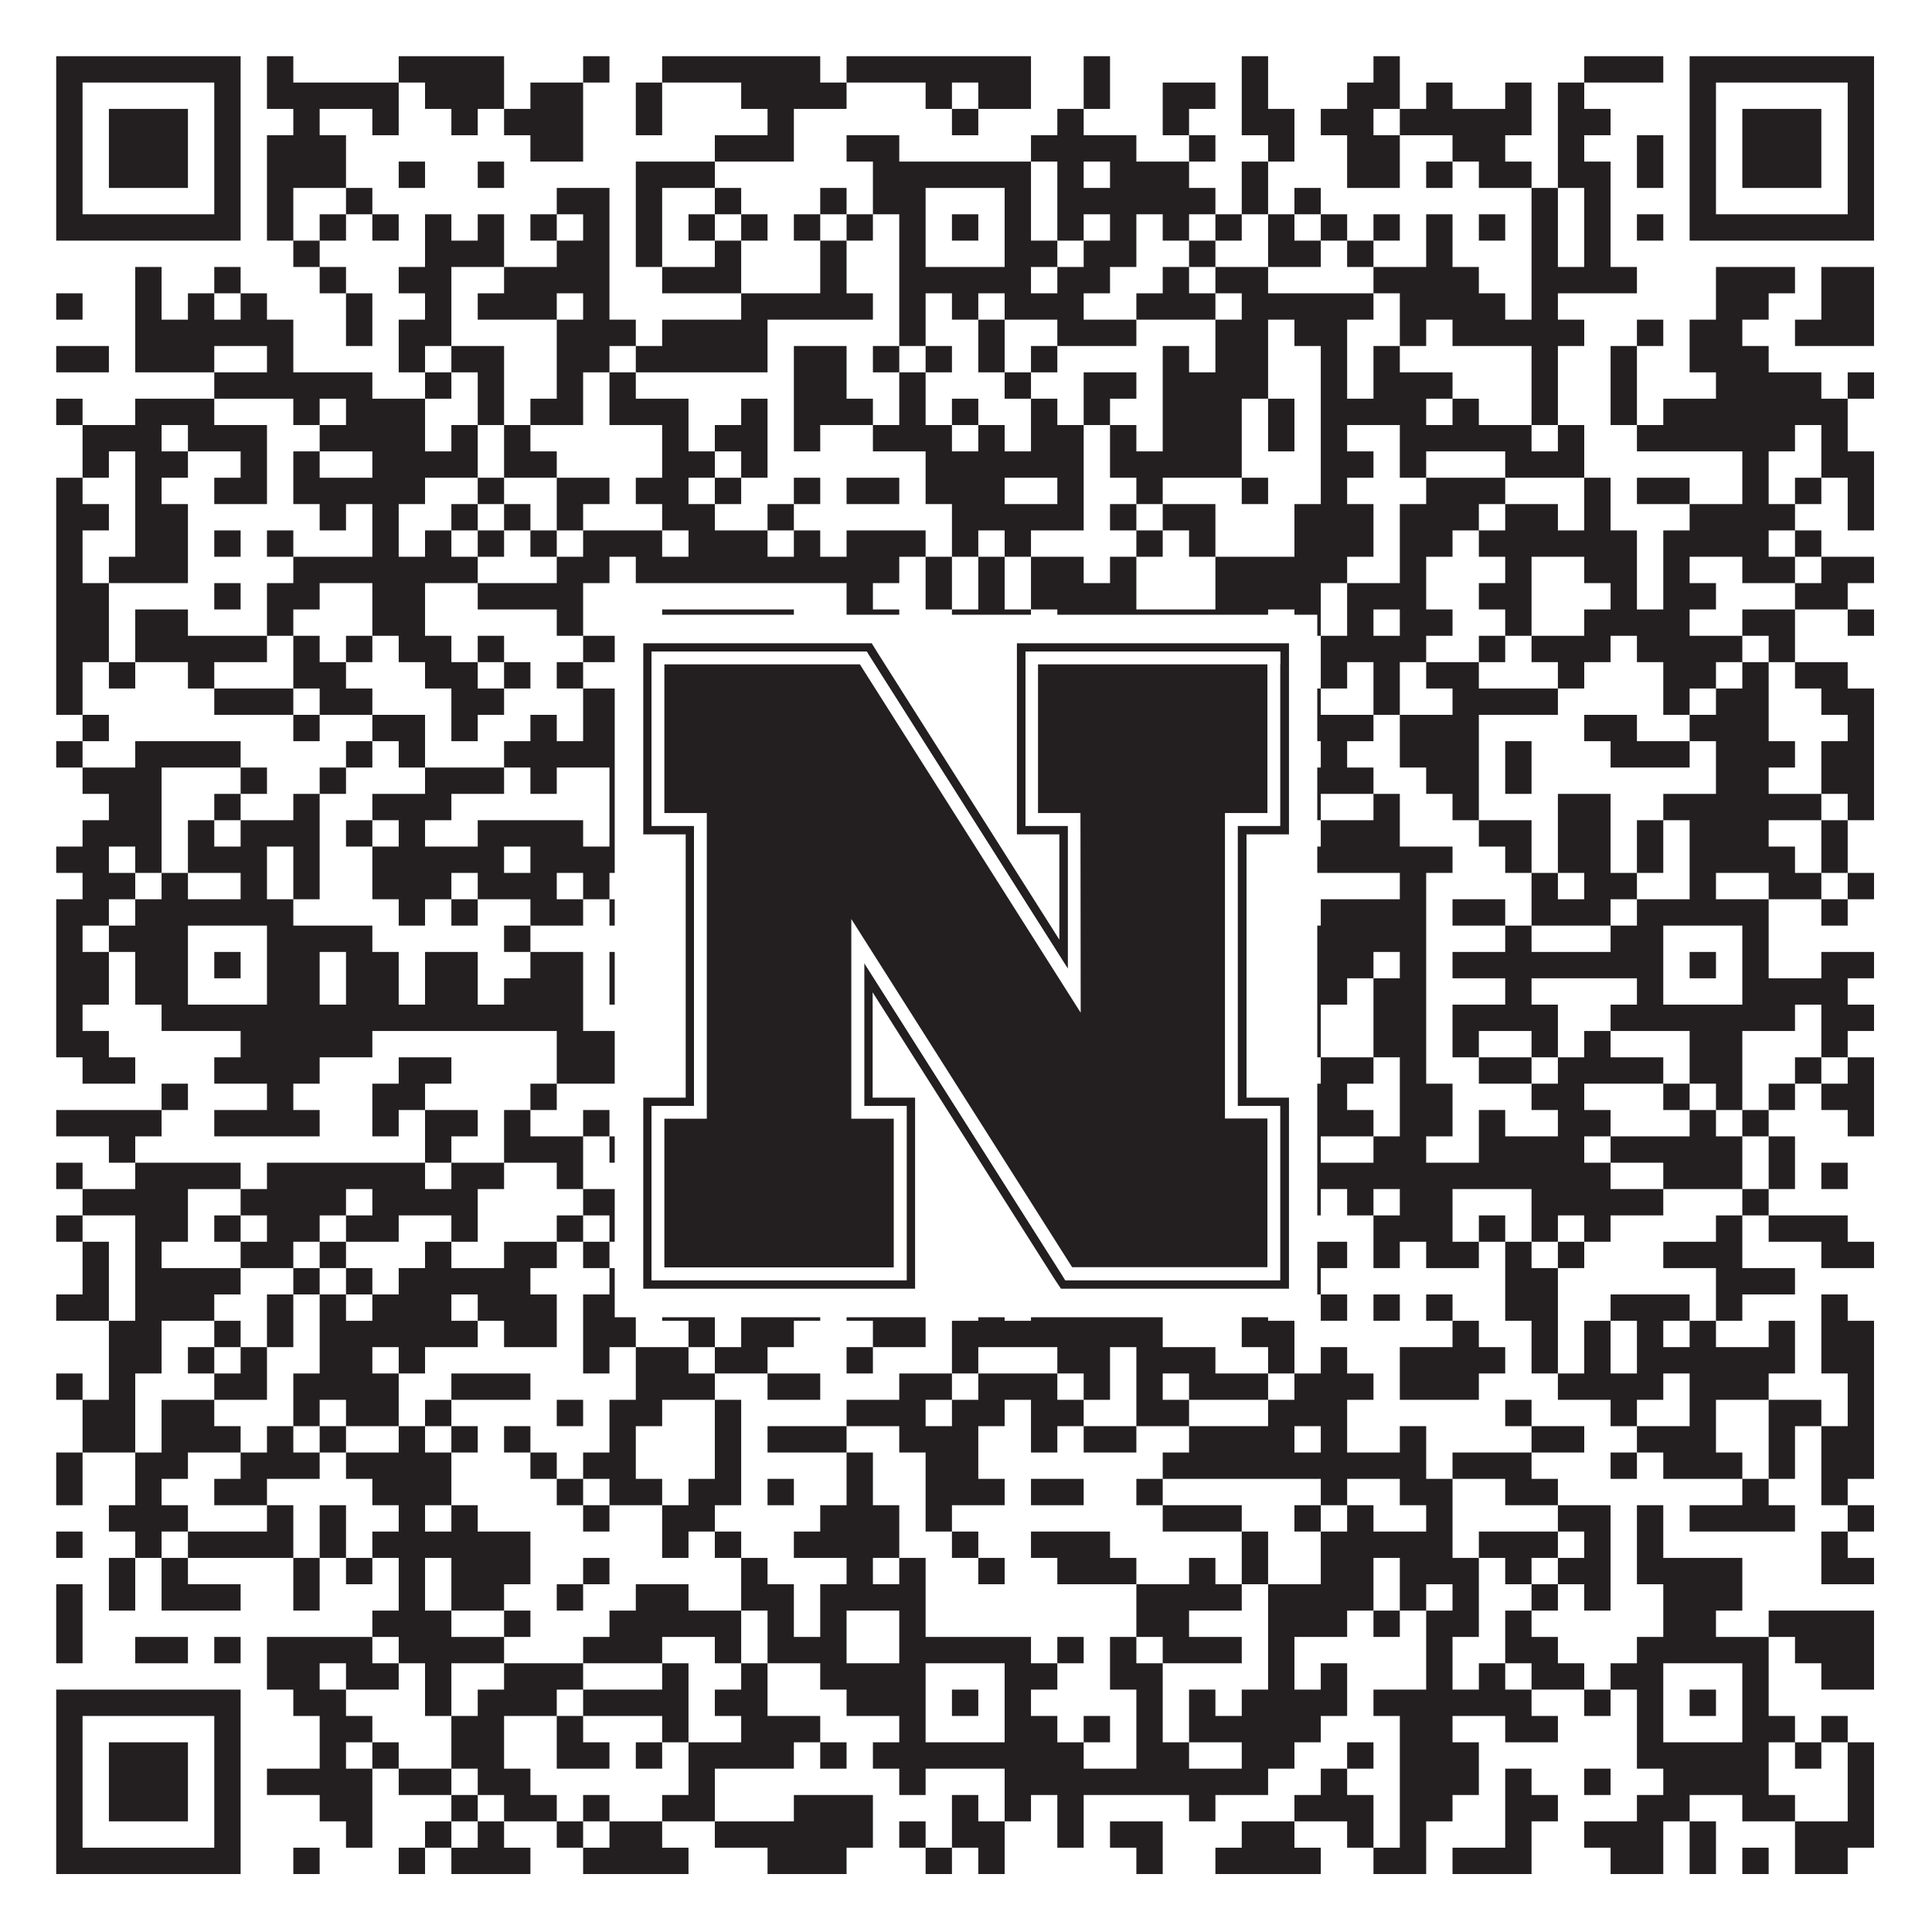
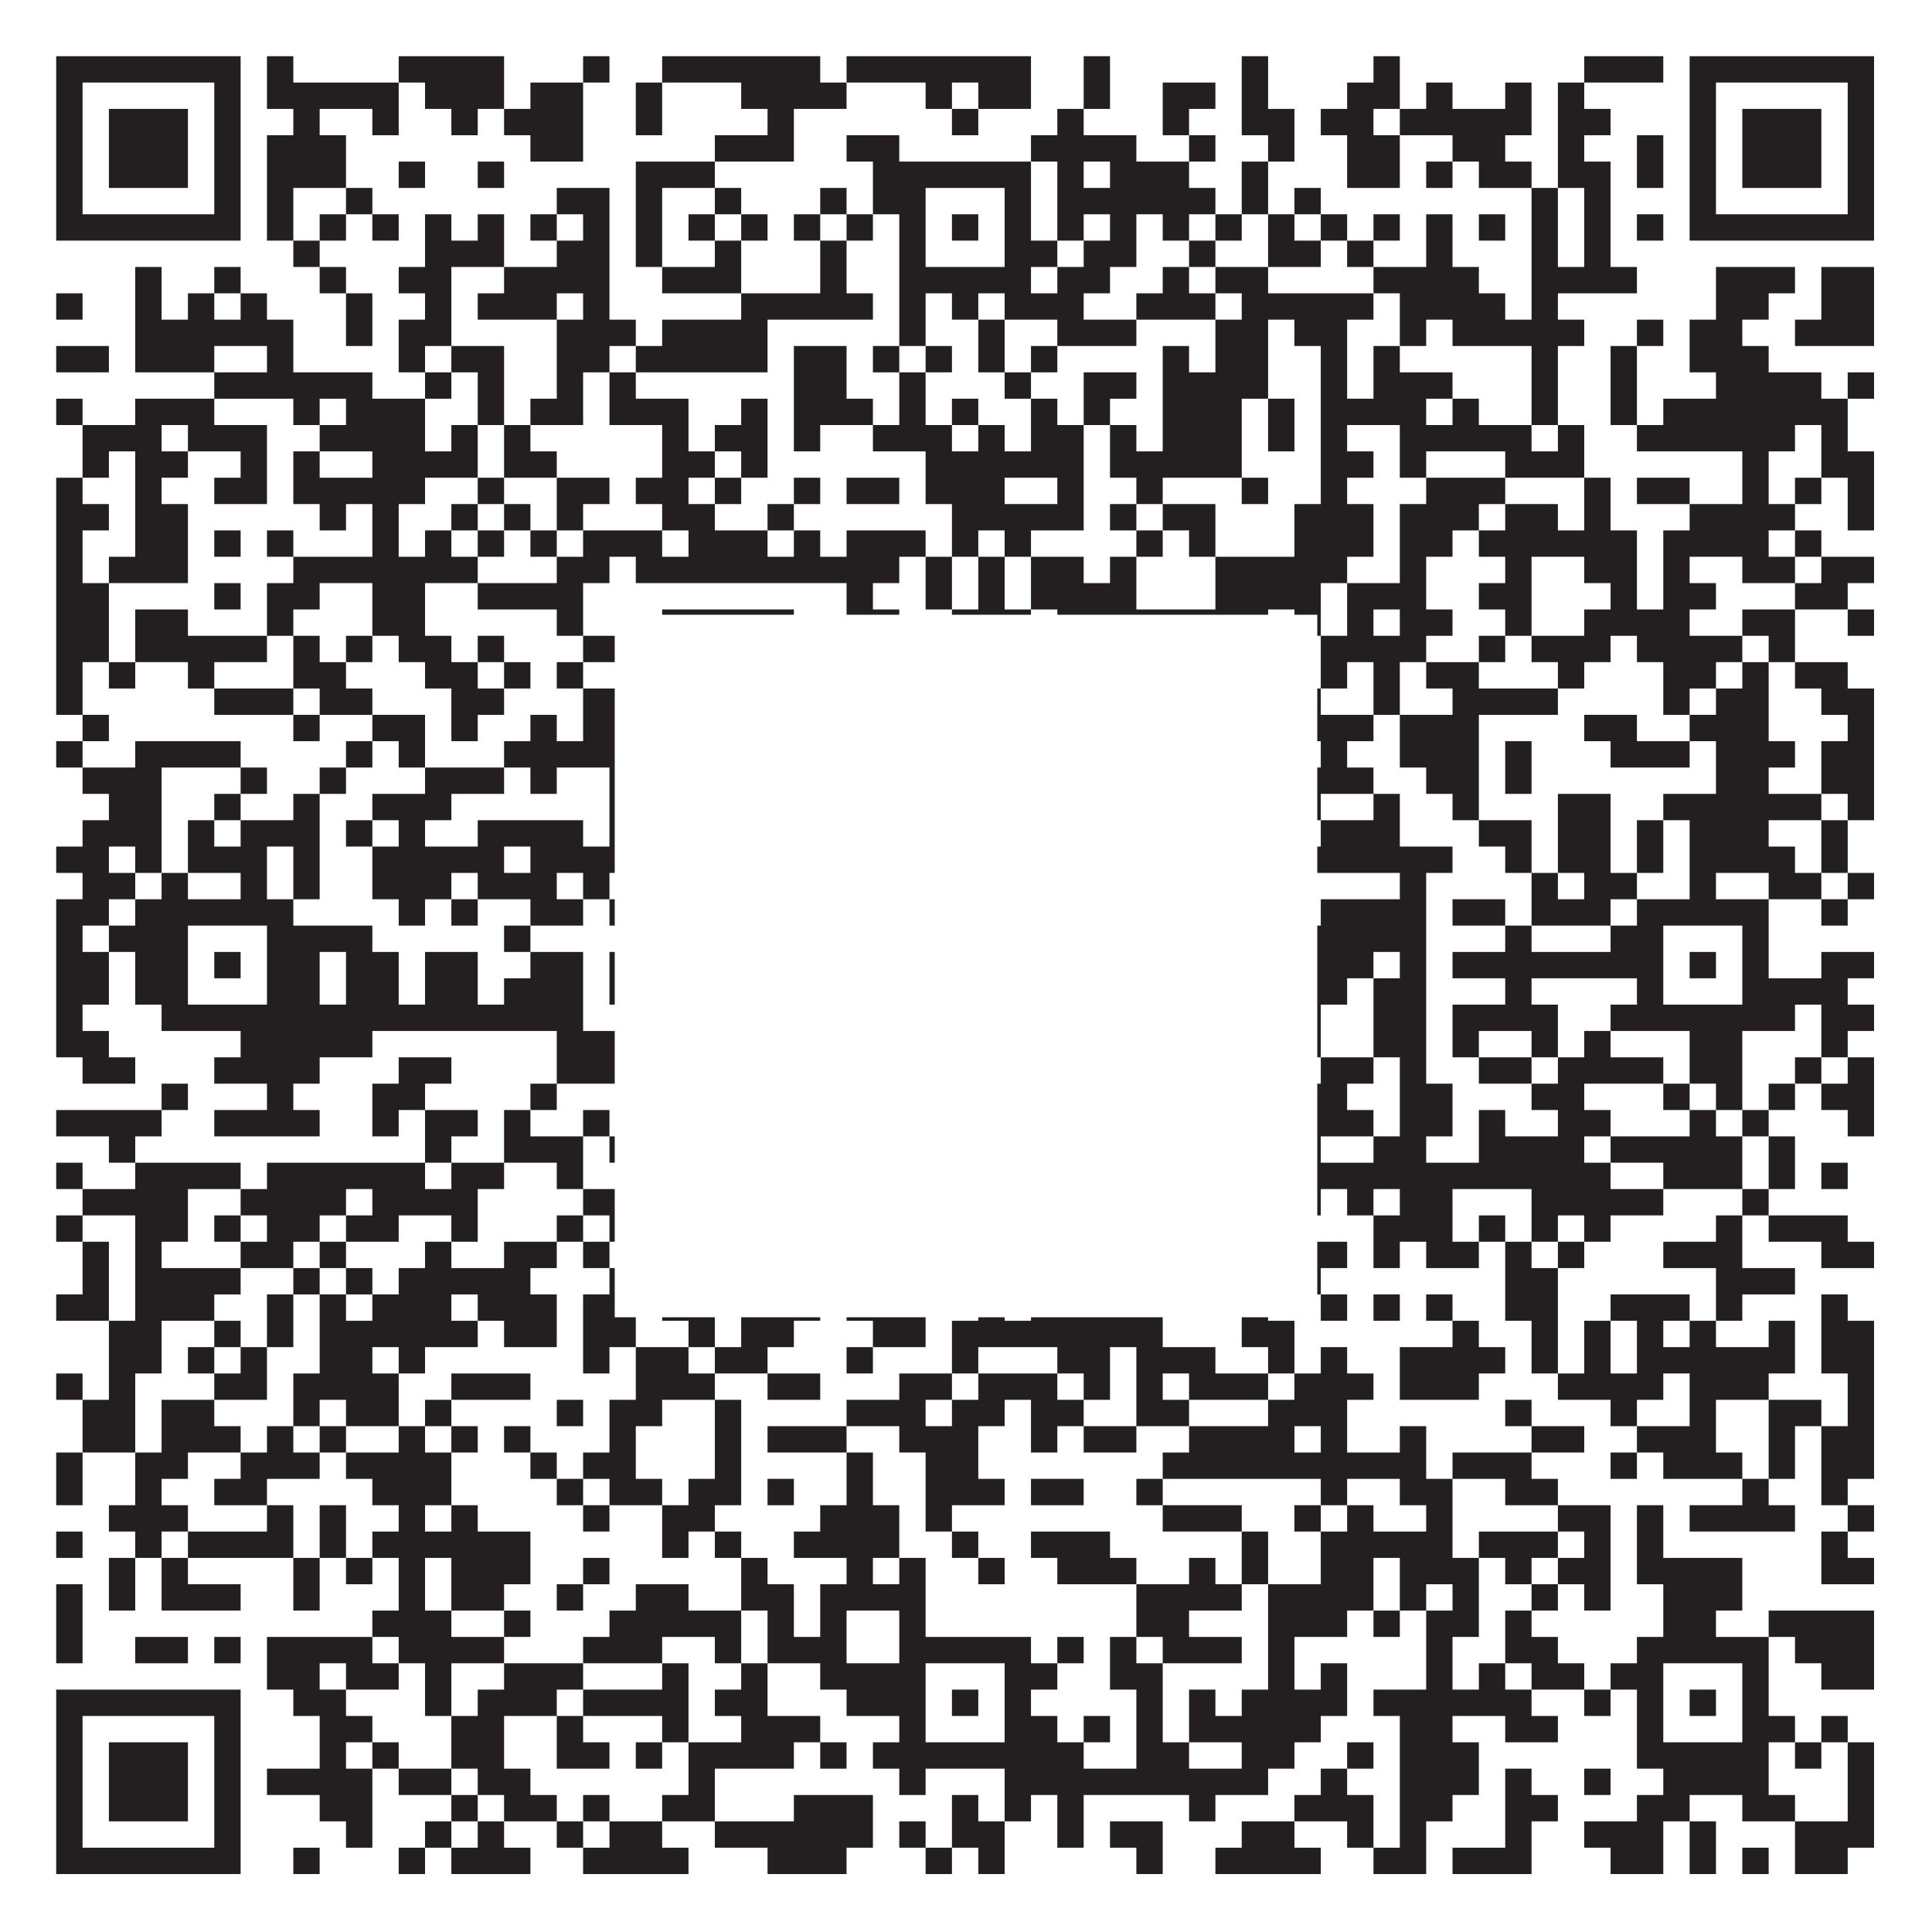
<svg xmlns="http://www.w3.org/2000/svg" version="1.1" width="1100px" height="1100px" viewBox="0 0 1100 1100">
  <rect x="0" y="0" width="1100" height="1100" fill="#ffffff" fill-opacity="1" />
  <path fill="#231f20" fill-opacity="1" d="M32,32L137,32L137,47L32,47ZM152,32L167,32L167,47L152,47ZM227,32L287,32L287,47L227,47ZM332,32L347,32L347,47L332,47ZM377,32L467,32L467,47L377,47ZM482,32L587,32L587,47L482,47ZM617,32L632,32L632,47L617,47ZM707,32L722,32L722,47L707,47ZM782,32L797,32L797,47L782,47ZM902,32L947,32L947,47L902,47ZM962,32L1067,32L1067,47L962,47ZM32,47L47,47L47,62L32,62ZM122,47L137,47L137,62L122,62ZM152,47L227,47L227,62L152,62ZM242,47L287,47L287,62L242,62ZM302,47L332,47L332,62L302,62ZM362,47L377,47L377,62L362,62ZM422,47L482,47L482,62L422,62ZM527,47L542,47L542,62L527,62ZM557,47L587,47L587,62L557,62ZM617,47L632,47L632,62L617,62ZM662,47L692,47L692,62L662,62ZM707,47L722,47L722,62L707,62ZM767,47L797,47L797,62L767,62ZM812,47L827,47L827,62L812,62ZM857,47L872,47L872,62L857,62ZM887,47L902,47L902,62L887,62ZM962,47L977,47L977,62L962,62ZM1052,47L1067,47L1067,62L1052,62ZM32,62L47,62L47,77L32,77ZM62,62L107,62L107,77L62,77ZM122,62L137,62L137,77L122,77ZM167,62L182,62L182,77L167,77ZM212,62L227,62L227,77L212,77ZM257,62L272,62L272,77L257,77ZM287,62L332,62L332,77L287,77ZM362,62L377,62L377,77L362,77ZM437,62L452,62L452,77L437,77ZM542,62L557,62L557,77L542,77ZM602,62L617,62L617,77L602,77ZM662,62L677,62L677,77L662,77ZM707,62L737,62L737,77L707,77ZM752,62L782,62L782,77L752,77ZM797,62L872,62L872,77L797,77ZM887,62L917,62L917,77L887,77ZM962,62L977,62L977,77L962,77ZM992,62L1037,62L1037,77L992,77ZM1052,62L1067,62L1067,77L1052,77ZM32,77L47,77L47,92L32,92ZM62,77L107,77L107,92L62,92ZM122,77L137,77L137,92L122,92ZM152,77L197,77L197,92L152,92ZM302,77L332,77L332,92L302,92ZM407,77L452,77L452,92L407,92ZM482,77L512,77L512,92L482,92ZM587,77L647,77L647,92L587,92ZM677,77L692,77L692,92L677,92ZM722,77L737,77L737,92L722,92ZM767,77L797,77L797,92L767,92ZM827,77L857,77L857,92L827,92ZM887,77L902,77L902,92L887,92ZM932,77L947,77L947,92L932,92ZM962,77L977,77L977,92L962,92ZM992,77L1037,77L1037,92L992,92ZM1052,77L1067,77L1067,92L1052,92ZM32,92L47,92L47,107L32,107ZM62,92L107,92L107,107L62,107ZM122,92L137,92L137,107L122,107ZM152,92L197,92L197,107L152,107ZM227,92L242,92L242,107L227,107ZM272,92L287,92L287,107L272,107ZM362,92L407,92L407,107L362,107ZM497,92L587,92L587,107L497,107ZM602,92L617,92L617,107L602,107ZM632,92L677,92L677,107L632,107ZM707,92L722,92L722,107L707,107ZM767,92L797,92L797,107L767,107ZM812,92L827,92L827,107L812,107ZM842,92L872,92L872,107L842,107ZM887,92L917,92L917,107L887,107ZM932,92L947,92L947,107L932,107ZM962,92L977,92L977,107L962,107ZM992,92L1037,92L1037,107L992,107ZM1052,92L1067,92L1067,107L1052,107ZM32,107L47,107L47,122L32,122ZM122,107L137,107L137,122L122,122ZM152,107L167,107L167,122L152,122ZM197,107L212,107L212,122L197,122ZM317,107L347,107L347,122L317,122ZM362,107L377,107L377,122L362,122ZM407,107L422,107L422,122L407,122ZM467,107L482,107L482,122L467,122ZM497,107L527,107L527,122L497,122ZM572,107L587,107L587,122L572,122ZM602,107L692,107L692,122L602,122ZM707,107L722,107L722,122L707,122ZM737,107L752,107L752,122L737,122ZM872,107L887,107L887,122L872,122ZM902,107L917,107L917,122L902,122ZM962,107L977,107L977,122L962,122ZM1052,107L1067,107L1067,122L1052,122ZM32,122L137,122L137,137L32,137ZM152,122L167,122L167,137L152,137ZM182,122L197,122L197,137L182,137ZM212,122L227,122L227,137L212,137ZM242,122L257,122L257,137L242,137ZM272,122L287,122L287,137L272,137ZM302,122L317,122L317,137L302,137ZM332,122L347,122L347,137L332,137ZM362,122L377,122L377,137L362,137ZM392,122L407,122L407,137L392,137ZM422,122L437,122L437,137L422,137ZM452,122L467,122L467,137L452,137ZM482,122L497,122L497,137L482,137ZM512,122L527,122L527,137L512,137ZM542,122L557,122L557,137L542,137ZM572,122L587,122L587,137L572,137ZM602,122L617,122L617,137L602,137ZM632,122L647,122L647,137L632,137ZM662,122L677,122L677,137L662,137ZM692,122L707,122L707,137L692,137ZM722,122L737,122L737,137L722,137ZM752,122L767,122L767,137L752,137ZM782,122L797,122L797,137L782,137ZM812,122L827,122L827,137L812,137ZM842,122L857,122L857,137L842,137ZM872,122L887,122L887,137L872,137ZM902,122L917,122L917,137L902,137ZM932,122L947,122L947,137L932,137ZM962,122L1067,122L1067,137L962,137ZM167,137L182,137L182,152L167,152ZM242,137L287,137L287,152L242,152ZM317,137L347,137L347,152L317,152ZM362,137L377,137L377,152L362,152ZM407,137L422,137L422,152L407,152ZM467,137L482,137L482,152L467,152ZM512,137L527,137L527,152L512,152ZM572,137L602,137L602,152L572,152ZM617,137L647,137L647,152L617,152ZM677,137L692,137L692,152L677,152ZM722,137L752,137L752,152L722,152ZM767,137L782,137L782,152L767,152ZM812,137L827,137L827,152L812,152ZM872,137L887,137L887,152L872,152ZM902,137L917,137L917,152L902,152ZM77,152L92,152L92,167L77,167ZM122,152L137,152L137,167L122,167ZM182,152L197,152L197,167L182,167ZM227,152L257,152L257,167L227,167ZM287,152L347,152L347,167L287,167ZM377,152L422,152L422,167L377,167ZM467,152L482,152L482,167L467,167ZM512,152L587,152L587,167L512,167ZM602,152L632,152L632,167L602,167ZM662,152L677,152L677,167L662,167ZM692,152L722,152L722,167L692,167ZM782,152L842,152L842,167L782,167ZM872,152L932,152L932,167L872,167ZM977,152L1022,152L1022,167L977,167ZM1037,152L1067,152L1067,167L1037,167ZM32,167L47,167L47,182L32,182ZM77,167L92,167L92,182L77,182ZM107,167L122,167L122,182L107,182ZM137,167L152,167L152,182L137,182ZM197,167L212,167L212,182L197,182ZM242,167L257,167L257,182L242,182ZM272,167L317,167L317,182L272,182ZM332,167L347,167L347,182L332,182ZM422,167L497,167L497,182L422,182ZM512,167L527,167L527,182L512,182ZM542,167L557,167L557,182L542,182ZM572,167L617,167L617,182L572,182ZM647,167L692,167L692,182L647,182ZM707,167L782,167L782,182L707,182ZM797,167L857,167L857,182L797,182ZM872,167L887,167L887,182L872,182ZM977,167L1007,167L1007,182L977,182ZM1037,167L1067,167L1067,182L1037,182ZM77,182L167,182L167,197L77,197ZM197,182L212,182L212,197L197,197ZM227,182L257,182L257,197L227,197ZM317,182L362,182L362,197L317,197ZM377,182L437,182L437,197L377,197ZM512,182L527,182L527,197L512,197ZM557,182L572,182L572,197L557,197ZM602,182L647,182L647,197L602,197ZM692,182L722,182L722,197L692,197ZM737,182L767,182L767,197L737,197ZM797,182L812,182L812,197L797,197ZM827,182L902,182L902,197L827,197ZM932,182L947,182L947,197L932,197ZM962,182L992,182L992,197L962,197ZM1022,182L1067,182L1067,197L1022,197ZM32,197L62,197L62,212L32,212ZM77,197L122,197L122,212L77,212ZM152,197L167,197L167,212L152,212ZM227,197L242,197L242,212L227,212ZM257,197L287,197L287,212L257,212ZM317,197L347,197L347,212L317,212ZM362,197L437,197L437,212L362,212ZM452,197L482,197L482,212L452,212ZM497,197L512,197L512,212L497,212ZM527,197L542,197L542,212L527,212ZM557,197L572,197L572,212L557,212ZM587,197L602,197L602,212L587,212ZM662,197L677,197L677,212L662,212ZM692,197L722,197L722,212L692,212ZM752,197L767,197L767,212L752,212ZM782,197L797,197L797,212L782,212ZM872,197L887,197L887,212L872,212ZM917,197L932,197L932,212L917,212ZM962,197L1007,197L1007,212L962,212ZM122,212L212,212L212,227L122,227ZM242,212L257,212L257,227L242,227ZM272,212L287,212L287,227L272,227ZM317,212L332,212L332,227L317,227ZM347,212L362,212L362,227L347,227ZM452,212L482,212L482,227L452,227ZM512,212L527,212L527,227L512,227ZM572,212L587,212L587,227L572,227ZM617,212L647,212L647,227L617,227ZM662,212L722,212L722,227L662,227ZM752,212L767,212L767,227L752,227ZM782,212L827,212L827,227L782,227ZM872,212L887,212L887,227L872,227ZM917,212L932,212L932,227L917,227ZM977,212L1037,212L1037,227L977,227ZM1052,212L1067,212L1067,227L1052,227ZM32,227L47,227L47,242L32,242ZM77,227L122,227L122,242L77,242ZM167,227L182,227L182,242L167,242ZM197,227L242,227L242,242L197,242ZM272,227L287,227L287,242L272,242ZM302,227L332,227L332,242L302,242ZM347,227L392,227L392,242L347,242ZM422,227L437,227L437,242L422,242ZM452,227L497,227L497,242L452,242ZM512,227L527,227L527,242L512,242ZM542,227L557,227L557,242L542,242ZM587,227L602,227L602,242L587,242ZM617,227L632,227L632,242L617,242ZM662,227L707,227L707,242L662,242ZM722,227L737,227L737,242L722,242ZM752,227L812,227L812,242L752,242ZM827,227L842,227L842,242L827,242ZM872,227L887,227L887,242L872,242ZM917,227L932,227L932,242L917,242ZM947,227L1052,227L1052,242L947,242ZM47,242L92,242L92,257L47,257ZM107,242L152,242L152,257L107,257ZM182,242L242,242L242,257L182,257ZM257,242L272,242L272,257L257,257ZM287,242L302,242L302,257L287,257ZM377,242L392,242L392,257L377,257ZM407,242L437,242L437,257L407,257ZM452,242L467,242L467,257L452,257ZM497,242L542,242L542,257L497,257ZM557,242L572,242L572,257L557,257ZM587,242L617,242L617,257L587,257ZM632,242L647,242L647,257L632,257ZM662,242L707,242L707,257L662,257ZM722,242L737,242L737,257L722,257ZM752,242L767,242L767,257L752,257ZM797,242L872,242L872,257L797,257ZM887,242L902,242L902,257L887,257ZM932,242L1022,242L1022,257L932,257ZM1037,242L1052,242L1052,257L1037,257ZM47,257L62,257L62,272L47,272ZM77,257L107,257L107,272L77,272ZM137,257L152,257L152,272L137,272ZM167,257L182,257L182,272L167,272ZM212,257L272,257L272,272L212,272ZM287,257L317,257L317,272L287,272ZM377,257L407,257L407,272L377,272ZM422,257L437,257L437,272L422,272ZM527,257L617,257L617,272L527,272ZM632,257L707,257L707,272L632,272ZM752,257L782,257L782,272L752,272ZM797,257L812,257L812,272L797,272ZM857,257L902,257L902,272L857,272ZM992,257L1007,257L1007,272L992,272ZM1037,257L1067,257L1067,272L1037,272ZM32,272L47,272L47,287L32,287ZM77,272L92,272L92,287L77,287ZM122,272L152,272L152,287L122,287ZM167,272L242,272L242,287L167,287ZM272,272L287,272L287,287L272,287ZM317,272L347,272L347,287L317,287ZM362,272L392,272L392,287L362,287ZM407,272L422,272L422,287L407,287ZM452,272L467,272L467,287L452,287ZM482,272L512,272L512,287L482,287ZM527,272L572,272L572,287L527,287ZM602,272L617,272L617,287L602,287ZM647,272L662,272L662,287L647,287ZM707,272L722,272L722,287L707,287ZM752,272L767,272L767,287L752,287ZM812,272L857,272L857,287L812,287ZM902,272L917,272L917,287L902,287ZM932,272L962,272L962,287L932,287ZM992,272L1007,272L1007,287L992,287ZM1022,272L1037,272L1037,287L1022,287ZM1052,272L1067,272L1067,287L1052,287ZM32,287L62,287L62,302L32,302ZM77,287L107,287L107,302L77,302ZM182,287L197,287L197,302L182,302ZM212,287L227,287L227,302L212,302ZM257,287L272,287L272,302L257,302ZM287,287L302,287L302,302L287,302ZM317,287L332,287L332,302L317,302ZM377,287L407,287L407,302L377,302ZM437,287L452,287L452,302L437,302ZM542,287L617,287L617,302L542,302ZM632,287L647,287L647,302L632,302ZM662,287L692,287L692,302L662,302ZM737,287L782,287L782,302L737,302ZM797,287L842,287L842,302L797,302ZM857,287L887,287L887,302L857,302ZM902,287L917,287L917,302L902,302ZM962,287L1022,287L1022,302L962,302ZM1052,287L1067,287L1067,302L1052,302ZM32,302L47,302L47,317L32,317ZM77,302L107,302L107,317L77,317ZM122,302L137,302L137,317L122,317ZM152,302L167,302L167,317L152,317ZM212,302L227,302L227,317L212,317ZM242,302L257,302L257,317L242,317ZM272,302L287,302L287,317L272,317ZM302,302L317,302L317,317L302,317ZM332,302L377,302L377,317L332,317ZM392,302L437,302L437,317L392,317ZM452,302L467,302L467,317L452,317ZM482,302L527,302L527,317L482,317ZM542,302L557,302L557,317L542,317ZM572,302L587,302L587,317L572,317ZM647,302L662,302L662,317L647,317ZM677,302L692,302L692,317L677,317ZM737,302L782,302L782,317L737,317ZM797,302L827,302L827,317L797,317ZM842,302L932,302L932,317L842,317ZM947,302L1007,302L1007,317L947,317ZM1022,302L1037,302L1037,317L1022,317ZM32,317L47,317L47,332L32,332ZM62,317L107,317L107,332L62,332ZM167,317L272,317L272,332L167,332ZM317,317L347,317L347,332L317,332ZM362,317L512,317L512,332L362,332ZM527,317L542,317L542,332L527,332ZM557,317L572,317L572,332L557,332ZM587,317L617,317L617,332L587,332ZM632,317L647,317L647,332L632,332ZM692,317L767,317L767,332L692,332ZM797,317L812,317L812,332L797,332ZM857,317L872,317L872,332L857,332ZM902,317L932,317L932,332L902,332ZM947,317L962,317L962,332L947,332ZM992,317L1022,317L1022,332L992,332ZM1037,317L1067,317L1067,332L1037,332ZM32,332L62,332L62,347L32,347ZM122,332L137,332L137,347L122,347ZM152,332L182,332L182,347L152,347ZM212,332L242,332L242,347L212,347ZM272,332L332,332L332,347L272,347ZM482,332L497,332L497,347L482,347ZM527,332L542,332L542,347L527,347ZM557,332L572,332L572,347L557,347ZM587,332L647,332L647,347L587,347ZM692,332L752,332L752,347L692,347ZM767,332L812,332L812,347L767,347ZM842,332L872,332L872,347L842,347ZM917,332L932,332L932,347L917,347ZM947,332L977,332L977,347L947,347ZM1022,332L1052,332L1052,347L1022,347ZM32,347L62,347L62,362L32,362ZM77,347L107,347L107,362L77,362ZM152,347L167,347L167,362L152,362ZM212,347L242,347L242,362L212,362ZM317,347L332,347L332,362L317,362ZM377,347L452,347L452,362L377,362ZM482,347L512,347L512,362L482,362ZM542,347L587,347L587,362L542,362ZM602,347L722,347L722,362L602,362ZM737,347L752,347L752,362L737,362ZM767,347L782,347L782,362L767,362ZM797,347L827,347L827,362L797,362ZM857,347L872,347L872,362L857,362ZM902,347L962,347L962,362L902,362ZM992,347L1022,347L1022,362L992,362ZM1052,347L1067,347L1067,362L1052,362ZM32,362L62,362L62,377L32,377ZM77,362L152,362L152,377L77,377ZM167,362L182,362L182,377L167,377ZM197,362L212,362L212,377L197,377ZM227,362L257,362L257,377L227,377ZM272,362L287,362L287,377L272,377ZM332,362L407,362L407,377L332,377ZM437,362L497,362L497,377L437,377ZM512,362L557,362L557,377L512,377ZM572,362L587,362L587,377L572,377ZM602,362L617,362L617,377L602,377ZM677,362L692,362L692,377L677,377ZM707,362L722,362L722,377L707,377ZM752,362L812,362L812,377L752,377ZM842,362L857,362L857,377L842,377ZM872,362L917,362L917,377L872,377ZM932,362L992,362L992,377L932,377ZM1007,362L1022,362L1022,377L1007,377ZM32,377L47,377L47,392L32,392ZM62,377L77,377L77,392L62,392ZM107,377L122,377L122,392L107,392ZM167,377L197,377L197,392L167,392ZM242,377L272,377L272,392L242,392ZM287,377L302,377L302,392L287,392ZM317,377L332,377L332,392L317,392ZM362,377L377,377L377,392L362,392ZM422,377L437,377L437,392L422,392ZM452,377L482,377L482,392L452,392ZM527,377L542,377L542,392L527,392ZM557,377L587,377L587,392L557,392ZM632,377L662,377L662,392L632,392ZM692,377L707,377L707,392L692,392ZM752,377L767,377L767,392L752,392ZM782,377L797,377L797,392L782,392ZM812,377L842,377L842,392L812,392ZM887,377L902,377L902,392L887,392ZM947,377L977,377L977,392L947,392ZM992,377L1007,377L1007,392L992,392ZM1022,377L1052,377L1052,392L1022,392ZM32,392L47,392L47,407L32,407ZM122,392L167,392L167,407L122,407ZM182,392L212,392L212,407L182,407ZM257,392L287,392L287,407L257,407ZM332,392L392,392L392,407L332,407ZM422,392L437,392L437,407L422,407ZM467,392L482,392L482,407L467,407ZM512,392L542,392L542,407L512,407ZM572,392L587,392L587,407L572,407ZM602,392L632,392L632,407L602,407ZM707,392L722,392L722,407L707,407ZM737,392L752,392L752,407L737,407ZM782,392L797,392L797,407L782,407ZM827,392L887,392L887,407L827,407ZM947,392L962,392L962,407L947,407ZM977,392L1007,392L1007,407L977,407ZM1037,392L1067,392L1067,407L1037,407ZM47,407L62,407L62,422L47,422ZM167,407L182,407L182,422L167,422ZM212,407L242,407L242,422L212,422ZM257,407L272,407L272,422L257,422ZM302,407L317,407L317,422L302,422ZM332,407L392,407L392,422L332,422ZM407,407L422,407L422,422L407,422ZM482,407L497,407L497,422L482,422ZM512,407L527,407L527,422L512,422ZM542,407L557,407L557,422L542,422ZM572,407L602,407L602,422L572,422ZM632,407L677,407L677,422L632,422ZM692,407L782,407L782,422L692,422ZM797,407L842,407L842,422L797,422ZM902,407L932,407L932,422L902,422ZM962,407L1007,407L1007,422L962,422ZM1052,407L1067,407L1067,422L1052,422ZM32,422L47,422L47,437L32,437ZM77,422L137,422L137,437L77,437ZM197,422L212,422L212,437L197,437ZM227,422L242,422L242,437L227,437ZM287,422L362,422L362,437L287,437ZM392,422L452,422L452,437L392,437ZM497,422L512,422L512,437L497,437ZM527,422L542,422L542,437L527,437ZM557,422L602,422L602,437L557,437ZM617,422L632,422L632,437L617,437ZM647,422L677,422L677,437L647,437ZM722,422L737,422L737,437L722,437ZM752,422L767,422L767,437L752,437ZM797,422L842,422L842,437L797,437ZM857,422L872,422L872,437L857,437ZM917,422L962,422L962,437L917,437ZM977,422L1022,422L1022,437L977,437ZM1037,422L1067,422L1067,437L1037,437ZM47,437L92,437L92,452L47,452ZM137,437L152,437L152,452L137,452ZM182,437L197,437L197,452L182,452ZM242,437L287,437L287,452L242,452ZM302,437L317,437L317,452L302,452ZM347,437L362,437L362,452L347,452ZM392,437L422,437L422,452L392,452ZM452,437L482,437L482,452L452,452ZM512,437L557,437L557,452L512,452ZM572,437L587,437L587,452L572,452ZM602,437L632,437L632,452L602,452ZM647,437L677,437L677,452L647,452ZM707,437L722,437L722,452L707,452ZM737,437L782,437L782,452L737,452ZM812,437L842,437L842,452L812,452ZM857,437L872,437L872,452L857,452ZM977,437L1007,437L1007,452L977,452ZM1037,437L1067,437L1067,452L1037,452ZM62,452L92,452L92,467L62,467ZM122,452L137,452L137,467L122,467ZM167,452L182,452L182,467L167,467ZM212,452L257,452L257,467L212,467ZM347,452L362,452L362,467L347,467ZM377,452L392,452L392,467L377,467ZM422,452L452,452L452,467L422,467ZM467,452L482,452L482,467L467,467ZM497,452L512,452L512,467L497,467ZM527,452L542,452L542,467L527,467ZM602,452L617,452L617,467L602,467ZM632,452L647,452L647,467L632,467ZM707,452L752,452L752,467L707,467ZM782,452L797,452L797,467L782,467ZM827,452L842,452L842,467L827,467ZM887,452L917,452L917,467L887,467ZM947,452L1037,452L1037,467L947,467ZM1052,452L1067,452L1067,467L1052,467ZM47,467L92,467L92,482L47,482ZM107,467L122,467L122,482L107,482ZM137,467L182,467L182,482L137,482ZM197,467L212,467L212,482L197,482ZM227,467L242,467L242,482L227,482ZM272,467L332,467L332,482L272,482ZM347,467L377,467L377,482L347,482ZM422,467L452,467L452,482L422,482ZM467,467L497,467L497,482L467,482ZM587,467L617,467L617,482L587,482ZM632,467L662,467L662,482L632,482ZM752,467L797,467L797,482L752,482ZM842,467L872,467L872,482L842,482ZM887,467L917,467L917,482L887,482ZM932,467L947,467L947,482L932,482ZM962,467L1007,467L1007,482L962,482ZM1037,467L1052,467L1052,482L1037,482ZM32,482L62,482L62,497L32,497ZM77,482L92,482L92,497L77,497ZM107,482L152,482L152,497L107,497ZM167,482L182,482L182,497L167,497ZM212,482L287,482L287,497L212,497ZM302,482L407,482L407,497L302,497ZM452,482L467,482L467,497L452,497ZM512,482L557,482L557,497L512,497ZM572,482L587,482L587,497L572,497ZM632,482L662,482L662,497L632,497ZM692,482L722,482L722,497L692,497ZM737,482L827,482L827,497L737,497ZM857,482L872,482L872,497L857,497ZM887,482L917,482L917,497L887,497ZM932,482L947,482L947,497L932,497ZM962,482L1022,482L1022,497L962,497ZM1037,482L1052,482L1052,497L1037,497ZM47,497L77,497L77,512L47,512ZM92,497L107,497L107,512L92,512ZM137,497L152,497L152,512L137,512ZM167,497L182,497L182,512L167,512ZM212,497L257,497L257,512L212,512ZM272,497L317,497L317,512L272,512ZM332,497L347,497L347,512L332,512ZM362,497L377,497L377,512L362,512ZM392,497L422,497L422,512L392,512ZM452,497L482,497L482,512L452,512ZM497,497L542,497L542,512L497,512ZM557,497L587,497L587,512L557,512ZM602,497L617,497L617,512L602,512ZM632,497L647,497L647,512L632,512ZM662,497L707,497L707,512L662,512ZM722,497L737,497L737,512L722,512ZM797,497L812,497L812,512L797,512ZM872,497L887,497L887,512L872,512ZM902,497L932,497L932,512L902,512ZM962,497L977,497L977,512L962,512ZM1007,497L1037,497L1037,512L1007,512ZM1052,497L1067,497L1067,512L1052,512ZM32,512L62,512L62,527L32,527ZM77,512L167,512L167,527L77,527ZM227,512L242,512L242,527L227,527ZM257,512L272,512L272,527L257,527ZM302,512L332,512L332,527L302,527ZM347,512L467,512L467,527L347,527ZM512,512L587,512L587,527L512,527ZM662,512L677,512L677,527L662,527ZM692,512L707,512L707,527L692,527ZM722,512L737,512L737,527L722,527ZM752,512L812,512L812,527L752,527ZM827,512L857,512L857,527L827,527ZM872,512L917,512L917,527L872,527ZM932,512L1007,512L1007,527L932,527ZM1037,512L1052,512L1052,527L1037,527ZM32,527L47,527L47,542L32,542ZM62,527L107,527L107,542L62,542ZM152,527L212,527L212,542L152,542ZM287,527L302,527L302,542L287,542ZM422,527L437,527L437,542L422,542ZM512,527L527,527L527,542L512,542ZM572,527L602,527L602,542L572,542ZM617,527L677,527L677,542L617,542ZM707,527L722,527L722,542L707,542ZM737,527L812,527L812,542L737,542ZM857,527L872,527L872,542L857,542ZM917,527L947,527L947,542L917,542ZM992,527L1007,527L1007,542L992,542ZM32,542L62,542L62,557L32,557ZM77,542L107,542L107,557L77,557ZM122,542L137,542L137,557L122,557ZM152,542L182,542L182,557L152,557ZM197,542L227,542L227,557L197,557ZM242,542L272,542L272,557L242,557ZM302,542L332,542L332,557L302,557ZM347,542L362,542L362,557L347,557ZM377,542L422,542L422,557L377,557ZM452,542L467,542L467,557L452,557ZM497,542L527,542L527,557L497,557ZM542,542L557,542L557,557L542,557ZM572,542L587,542L587,557L572,557ZM602,542L617,542L617,557L602,557ZM677,542L692,542L692,557L677,557ZM707,542L782,542L782,557L707,557ZM797,542L812,542L812,557L797,557ZM827,542L947,542L947,557L827,557ZM962,542L977,542L977,557L962,557ZM992,542L1007,542L1007,557L992,557ZM1037,542L1067,542L1067,557L1037,557ZM32,557L62,557L62,572L32,572ZM77,557L107,557L107,572L77,572ZM152,557L182,557L182,572L152,572ZM197,557L227,557L227,572L197,572ZM242,557L272,557L272,572L242,572ZM287,557L332,557L332,572L287,572ZM347,557L377,557L377,572L347,572ZM422,557L437,557L437,572L422,572ZM482,557L497,557L497,572L482,572ZM512,557L527,557L527,572L512,572ZM572,557L617,557L617,572L572,572ZM647,557L692,557L692,572L647,572ZM722,557L767,557L767,572L722,572ZM782,557L812,557L812,572L782,572ZM857,557L872,557L872,572L857,572ZM932,557L947,557L947,572L932,572ZM992,557L1052,557L1052,572L992,572ZM32,572L47,572L47,587L32,587ZM92,572L332,572L332,587L92,587ZM362,572L377,572L377,587L362,587ZM407,572L437,572L437,587L407,587ZM482,572L602,572L602,587L482,587ZM617,572L692,572L692,587L617,587ZM737,572L752,572L752,587L737,587ZM782,572L812,572L812,587L782,587ZM827,572L887,572L887,587L827,587ZM917,572L1022,572L1022,587L917,587ZM1037,572L1067,572L1067,587L1037,587ZM32,587L62,587L62,602L32,602ZM137,587L212,587L212,602L137,602ZM317,587L377,587L377,602L317,602ZM392,587L407,587L407,602L392,602ZM422,587L452,587L452,602L422,602ZM497,587L527,587L527,602L497,602ZM542,587L572,587L572,602L542,602ZM587,587L617,587L617,602L587,602ZM647,587L662,587L662,602L647,602ZM692,587L707,587L707,602L692,602ZM737,587L752,587L752,602L737,602ZM782,587L812,587L812,602L782,602ZM827,587L842,587L842,602L827,602ZM872,587L887,587L887,602L872,602ZM902,587L917,587L917,602L902,602ZM962,587L992,587L992,602L962,602ZM1037,587L1052,587L1052,602L1037,602ZM47,602L77,602L77,617L47,617ZM122,602L182,602L182,617L122,617ZM227,602L257,602L257,617L227,617ZM317,602L407,602L407,617L317,617ZM422,602L437,602L437,617L422,617ZM452,602L467,602L467,617L452,617ZM482,602L512,602L512,617L482,617ZM557,602L572,602L572,617L557,617ZM632,602L647,602L647,617L632,617ZM662,602L707,602L707,617L662,617ZM722,602L737,602L737,617L722,617ZM752,602L782,602L782,617L752,617ZM797,602L812,602L812,617L797,617ZM842,602L872,602L872,617L842,617ZM887,602L947,602L947,617L887,617ZM962,602L992,602L992,617L962,617ZM1022,602L1037,602L1037,617L1022,617ZM1052,602L1067,602L1067,617L1052,617ZM92,617L107,617L107,632L92,632ZM152,617L167,617L167,632L152,632ZM212,617L242,617L242,632L212,632ZM302,617L317,617L317,632L302,632ZM362,617L377,617L377,632L362,632ZM407,617L422,617L422,632L407,632ZM482,617L497,617L497,632L482,632ZM527,617L542,617L542,632L527,632ZM572,617L602,617L602,632L572,632ZM647,617L692,617L692,632L647,632ZM707,617L767,617L767,632L707,632ZM797,617L827,617L827,632L797,632ZM872,617L902,617L902,632L872,632ZM947,617L962,617L962,632L947,632ZM977,617L992,617L992,632L977,632ZM1007,617L1022,617L1022,632L1007,632ZM1037,617L1067,617L1067,632L1037,632ZM32,632L92,632L92,647L32,647ZM122,632L182,632L182,647L122,647ZM212,632L227,632L227,647L212,647ZM242,632L272,632L272,647L242,647ZM287,632L302,632L302,647L287,647ZM332,632L347,632L347,647L332,647ZM377,632L392,632L392,647L377,647ZM437,632L452,632L452,647L437,647ZM467,632L482,632L482,647L467,647ZM512,632L527,632L527,647L512,647ZM542,632L557,632L557,647L542,647ZM677,632L722,632L722,647L677,647ZM737,632L782,632L782,647L737,647ZM797,632L827,632L827,647L797,647ZM842,632L857,632L857,647L842,647ZM887,632L917,632L917,647L887,647ZM962,632L977,632L977,647L962,647ZM992,632L1007,632L1007,647L992,647ZM1052,632L1067,632L1067,647L1052,647ZM62,647L77,647L77,662L62,662ZM242,647L257,647L257,662L242,662ZM287,647L332,647L332,662L287,662ZM347,647L362,647L362,662L347,662ZM392,647L437,647L437,662L392,662ZM452,647L467,647L467,662L452,662ZM482,647L497,647L497,662L482,662ZM527,647L602,647L602,662L527,662ZM617,647L647,647L647,662L617,662ZM662,647L677,647L677,662L662,662ZM707,647L752,647L752,662L707,662ZM782,647L812,647L812,662L782,662ZM842,647L902,647L902,662L842,662ZM917,647L992,647L992,662L917,662ZM1007,647L1022,647L1022,662L1007,662ZM32,662L47,662L47,677L32,677ZM77,662L137,662L137,677L77,677ZM152,662L242,662L242,677L152,677ZM257,662L287,662L287,677L257,677ZM317,662L332,662L332,677L317,677ZM377,662L437,662L437,677L377,677ZM452,662L467,662L467,677L452,677ZM482,662L497,662L497,677L482,677ZM557,662L602,662L602,677L557,677ZM632,662L647,662L647,677L632,677ZM662,662L677,662L677,677L662,677ZM707,662L722,662L722,677L707,677ZM737,662L917,662L917,677L737,677ZM947,662L992,662L992,677L947,677ZM1007,662L1022,662L1022,677L1007,677ZM1037,662L1052,662L1052,677L1037,677ZM47,677L107,677L107,692L47,692ZM137,677L197,677L197,692L137,692ZM212,677L272,677L272,692L212,692ZM332,677L362,677L362,692L332,692ZM407,677L422,677L422,692L407,692ZM437,677L452,677L452,692L437,692ZM497,677L512,677L512,692L497,692ZM557,677L572,677L572,692L557,692ZM587,677L632,677L632,692L587,692ZM647,677L662,677L662,692L647,692ZM677,677L692,677L692,692L677,692ZM707,677L722,677L722,692L707,692ZM737,677L752,677L752,692L737,692ZM767,677L782,677L782,692L767,692ZM797,677L827,677L827,692L797,692ZM872,677L947,677L947,692L872,692ZM992,677L1007,677L1007,692L992,692ZM32,692L47,692L47,707L32,707ZM77,692L107,692L107,707L77,707ZM122,692L137,692L137,707L122,707ZM152,692L182,692L182,707L152,707ZM197,692L227,692L227,707L197,707ZM257,692L272,692L272,707L257,707ZM317,692L332,692L332,707L317,707ZM347,692L377,692L377,707L347,707ZM422,692L482,692L482,707L422,707ZM512,692L557,692L557,707L512,707ZM572,692L587,692L587,707L572,707ZM617,692L647,692L647,707L617,707ZM677,692L737,692L737,707L677,707ZM782,692L827,692L827,707L782,707ZM842,692L857,692L857,707L842,707ZM872,692L887,692L887,707L872,707ZM902,692L917,692L917,707L902,707ZM977,692L992,692L992,707L977,707ZM1007,692L1052,692L1052,707L1007,707ZM47,707L62,707L62,722L47,722ZM77,707L92,707L92,722L77,722ZM137,707L167,707L167,722L137,722ZM182,707L197,707L197,722L182,722ZM242,707L257,707L257,722L242,722ZM287,707L317,707L317,722L287,722ZM332,707L347,707L347,722L332,722ZM422,707L467,707L467,722L422,722ZM497,707L527,707L527,722L497,722ZM572,707L587,707L587,722L572,722ZM632,707L647,707L647,722L632,722ZM692,707L767,707L767,722L692,722ZM782,707L797,707L797,722L782,722ZM812,707L842,707L842,722L812,722ZM857,707L872,707L872,722L857,722ZM887,707L902,707L902,722L887,722ZM947,707L992,707L992,722L947,722ZM1037,707L1067,707L1067,722L1037,722ZM47,722L62,722L62,737L47,737ZM77,722L137,722L137,737L77,737ZM167,722L182,722L182,737L167,737ZM197,722L212,722L212,737L197,737ZM227,722L302,722L302,737L227,737ZM347,722L362,722L362,737L347,737ZM377,722L422,722L422,737L377,737ZM437,722L467,722L467,737L437,737ZM482,722L527,722L527,737L482,737ZM542,722L557,722L557,737L542,737ZM587,722L647,722L647,737L587,737ZM662,722L677,722L677,737L662,737ZM722,722L752,722L752,737L722,737ZM857,722L887,722L887,737L857,737ZM977,722L1022,722L1022,737L977,737ZM32,737L62,737L62,752L32,752ZM77,737L122,737L122,752L77,752ZM152,737L167,737L167,752L152,752ZM182,737L197,737L197,752L182,752ZM212,737L257,737L257,752L212,752ZM272,737L317,737L317,752L272,752ZM332,737L362,737L362,752L332,752ZM377,737L407,737L407,752L377,752ZM422,737L467,737L467,752L422,752ZM482,737L527,737L527,752L482,752ZM557,737L572,737L572,752L557,752ZM587,737L662,737L662,752L587,752ZM707,737L722,737L722,752L707,752ZM752,737L767,737L767,752L752,752ZM782,737L797,737L797,752L782,752ZM812,737L827,737L827,752L812,752ZM857,737L887,737L887,752L857,752ZM917,737L962,737L962,752L917,752ZM977,737L992,737L992,752L977,752ZM1037,737L1052,737L1052,752L1037,752ZM62,752L92,752L92,767L62,767ZM122,752L137,752L137,767L122,767ZM152,752L167,752L167,767L152,767ZM182,752L272,752L272,767L182,767ZM287,752L317,752L317,767L287,767ZM332,752L362,752L362,767L332,767ZM392,752L407,752L407,767L392,767ZM422,752L452,752L452,767L422,767ZM497,752L527,752L527,767L497,767ZM542,752L662,752L662,767L542,767ZM707,752L737,752L737,767L707,767ZM827,752L842,752L842,767L827,767ZM872,752L887,752L887,767L872,767ZM902,752L917,752L917,767L902,767ZM932,752L947,752L947,767L932,767ZM962,752L977,752L977,767L962,767ZM1007,752L1022,752L1022,767L1007,767ZM1037,752L1067,752L1067,767L1037,767ZM62,767L92,767L92,782L62,782ZM107,767L122,767L122,782L107,782ZM137,767L152,767L152,782L137,782ZM182,767L212,767L212,782L182,782ZM227,767L242,767L242,782L227,782ZM332,767L347,767L347,782L332,782ZM362,767L392,767L392,782L362,782ZM407,767L437,767L437,782L407,782ZM482,767L497,767L497,782L482,782ZM542,767L557,767L557,782L542,782ZM602,767L632,767L632,782L602,782ZM647,767L692,767L692,782L647,782ZM722,767L737,767L737,782L722,782ZM752,767L767,767L767,782L752,782ZM797,767L857,767L857,782L797,782ZM872,767L887,767L887,782L872,782ZM902,767L917,767L917,782L902,782ZM932,767L1022,767L1022,782L932,782ZM1037,767L1067,767L1067,782L1037,782ZM32,782L47,782L47,797L32,797ZM62,782L77,782L77,797L62,797ZM122,782L152,782L152,797L122,797ZM167,782L227,782L227,797L167,797ZM257,782L302,782L302,797L257,797ZM362,782L407,782L407,797L362,797ZM437,782L467,782L467,797L437,797ZM512,782L542,782L542,797L512,797ZM557,782L602,782L602,797L557,797ZM617,782L632,782L632,797L617,797ZM647,782L662,782L662,797L647,797ZM677,782L722,782L722,797L677,797ZM737,782L782,782L782,797L737,797ZM797,782L842,782L842,797L797,797ZM887,782L947,782L947,797L887,797ZM962,782L1007,782L1007,797L962,797ZM1052,782L1067,782L1067,797L1052,797ZM47,797L77,797L77,812L47,812ZM92,797L122,797L122,812L92,812ZM167,797L182,797L182,812L167,812ZM197,797L227,797L227,812L197,812ZM242,797L257,797L257,812L242,812ZM317,797L332,797L332,812L317,812ZM347,797L377,797L377,812L347,812ZM407,797L422,797L422,812L407,812ZM482,797L527,797L527,812L482,812ZM542,797L572,797L572,812L542,812ZM587,797L617,797L617,812L587,812ZM647,797L677,797L677,812L647,812ZM722,797L767,797L767,812L722,812ZM857,797L872,797L872,812L857,812ZM917,797L932,797L932,812L917,812ZM962,797L977,797L977,812L962,812ZM1007,797L1037,797L1037,812L1007,812ZM1052,797L1067,797L1067,812L1052,812ZM47,812L77,812L77,827L47,827ZM92,812L137,812L137,827L92,827ZM152,812L167,812L167,827L152,827ZM182,812L197,812L197,827L182,827ZM227,812L242,812L242,827L227,827ZM257,812L272,812L272,827L257,827ZM287,812L302,812L302,827L287,827ZM347,812L362,812L362,827L347,827ZM407,812L422,812L422,827L407,827ZM437,812L482,812L482,827L437,827ZM512,812L557,812L557,827L512,827ZM587,812L602,812L602,827L587,827ZM617,812L647,812L647,827L617,827ZM677,812L737,812L737,827L677,827ZM752,812L767,812L767,827L752,827ZM797,812L812,812L812,827L797,827ZM872,812L902,812L902,827L872,827ZM932,812L977,812L977,827L932,827ZM1007,812L1022,812L1022,827L1007,827ZM1037,812L1067,812L1067,827L1037,827ZM32,827L47,827L47,842L32,842ZM77,827L107,827L107,842L77,842ZM137,827L182,827L182,842L137,842ZM197,827L257,827L257,842L197,842ZM302,827L317,827L317,842L302,842ZM332,827L362,827L362,842L332,842ZM407,827L422,827L422,842L407,842ZM482,827L497,827L497,842L482,842ZM527,827L557,827L557,842L527,842ZM662,827L812,827L812,842L662,842ZM827,827L872,827L872,842L827,842ZM917,827L932,827L932,842L917,842ZM947,827L992,827L992,842L947,842ZM1007,827L1022,827L1022,842L1007,842ZM1037,827L1067,827L1067,842L1037,842ZM32,842L47,842L47,857L32,857ZM77,842L92,842L92,857L77,857ZM122,842L152,842L152,857L122,857ZM212,842L257,842L257,857L212,857ZM317,842L332,842L332,857L317,857ZM347,842L377,842L377,857L347,857ZM392,842L422,842L422,857L392,857ZM437,842L452,842L452,857L437,857ZM482,842L497,842L497,857L482,857ZM527,842L572,842L572,857L527,857ZM587,842L617,842L617,857L587,857ZM647,842L662,842L662,857L647,857ZM752,842L767,842L767,857L752,857ZM797,842L827,842L827,857L797,857ZM857,842L887,842L887,857L857,857ZM992,842L1007,842L1007,857L992,857ZM1037,842L1052,842L1052,857L1037,857ZM62,857L107,857L107,872L62,872ZM152,857L167,857L167,872L152,872ZM182,857L197,857L197,872L182,872ZM227,857L242,857L242,872L227,872ZM257,857L272,857L272,872L257,872ZM332,857L347,857L347,872L332,872ZM377,857L407,857L407,872L377,872ZM467,857L512,857L512,872L467,872ZM527,857L542,857L542,872L527,872ZM662,857L707,857L707,872L662,872ZM737,857L752,857L752,872L737,872ZM767,857L782,857L782,872L767,872ZM812,857L827,857L827,872L812,872ZM887,857L917,857L917,872L887,872ZM932,857L947,857L947,872L932,872ZM962,857L1022,857L1022,872L962,872ZM1052,857L1067,857L1067,872L1052,872ZM32,872L47,872L47,887L32,887ZM77,872L92,872L92,887L77,887ZM107,872L167,872L167,887L107,887ZM182,872L197,872L197,887L182,887ZM212,872L302,872L302,887L212,887ZM377,872L392,872L392,887L377,887ZM407,872L422,872L422,887L407,887ZM452,872L512,872L512,887L452,887ZM542,872L557,872L557,887L542,887ZM587,872L632,872L632,887L587,887ZM707,872L722,872L722,887L707,887ZM752,872L827,872L827,887L752,887ZM842,872L887,872L887,887L842,887ZM902,872L917,872L917,887L902,887ZM932,872L947,872L947,887L932,887ZM1037,872L1052,872L1052,887L1037,887ZM62,887L77,887L77,902L62,902ZM92,887L107,887L107,902L92,902ZM167,887L182,887L182,902L167,902ZM197,887L212,887L212,902L197,902ZM227,887L242,887L242,902L227,902ZM257,887L302,887L302,902L257,902ZM332,887L347,887L347,902L332,902ZM422,887L437,887L437,902L422,902ZM482,887L497,887L497,902L482,902ZM512,887L527,887L527,902L512,902ZM557,887L572,887L572,902L557,902ZM602,887L647,887L647,902L602,902ZM677,887L692,887L692,902L677,902ZM707,887L722,887L722,902L707,902ZM752,887L782,887L782,902L752,902ZM797,887L842,887L842,902L797,902ZM857,887L872,887L872,902L857,902ZM887,887L917,887L917,902L887,902ZM932,887L992,887L992,902L932,902ZM1037,887L1067,887L1067,902L1037,902ZM32,902L47,902L47,917L32,917ZM62,902L77,902L77,917L62,917ZM92,902L137,902L137,917L92,917ZM167,902L182,902L182,917L167,917ZM227,902L242,902L242,917L227,917ZM257,902L287,902L287,917L257,917ZM317,902L332,902L332,917L317,917ZM362,902L392,902L392,917L362,917ZM422,902L452,902L452,917L422,917ZM467,902L527,902L527,917L467,917ZM647,902L707,902L707,917L647,917ZM722,902L782,902L782,917L722,917ZM797,902L812,902L812,917L797,917ZM827,902L842,902L842,917L827,917ZM872,902L887,902L887,917L872,917ZM902,902L917,902L917,917L902,917ZM947,902L992,902L992,917L947,917ZM32,917L47,917L47,932L32,932ZM212,917L257,917L257,932L212,932ZM287,917L302,917L302,932L287,932ZM347,917L422,917L422,932L347,932ZM437,917L452,917L452,932L437,932ZM467,917L482,917L482,932L467,932ZM512,917L527,917L527,932L512,932ZM647,917L677,917L677,932L647,932ZM722,917L767,917L767,932L722,932ZM782,917L797,917L797,932L782,932ZM812,917L842,917L842,932L812,932ZM857,917L872,917L872,932L857,932ZM947,917L977,917L977,932L947,932ZM1007,917L1067,917L1067,932L1007,932ZM32,932L47,932L47,947L32,947ZM77,932L107,932L107,947L77,947ZM122,932L137,932L137,947L122,947ZM152,932L212,932L212,947L152,947ZM227,932L287,932L287,947L227,947ZM332,932L377,932L377,947L332,947ZM407,932L422,932L422,947L407,947ZM437,932L482,932L482,947L437,947ZM512,932L587,932L587,947L512,947ZM602,932L617,932L617,947L602,947ZM632,932L647,932L647,947L632,947ZM662,932L707,932L707,947L662,947ZM722,932L737,932L737,947L722,947ZM812,932L827,932L827,947L812,947ZM857,932L887,932L887,947L857,947ZM932,932L1007,932L1007,947L932,947ZM1022,932L1067,932L1067,947L1022,947ZM152,947L182,947L182,962L152,962ZM197,947L227,947L227,962L197,962ZM242,947L257,947L257,962L242,962ZM287,947L332,947L332,962L287,962ZM377,947L392,947L392,962L377,962ZM422,947L437,947L437,962L422,962ZM467,947L527,947L527,962L467,962ZM572,947L602,947L602,962L572,962ZM632,947L662,947L662,962L632,962ZM722,947L737,947L737,962L722,962ZM752,947L767,947L767,962L752,962ZM812,947L827,947L827,962L812,962ZM842,947L857,947L857,962L842,962ZM872,947L902,947L902,962L872,962ZM917,947L947,947L947,962L917,962ZM992,947L1007,947L1007,962L992,962ZM1037,947L1067,947L1067,962L1037,962ZM32,962L137,962L137,977L32,977ZM167,962L197,962L197,977L167,977ZM242,962L257,962L257,977L242,977ZM272,962L317,962L317,977L272,977ZM332,962L392,962L392,977L332,977ZM407,962L437,962L437,977L407,977ZM482,962L527,962L527,977L482,977ZM542,962L557,962L557,977L542,977ZM572,962L587,962L587,977L572,977ZM647,962L662,962L662,977L647,977ZM677,962L692,962L692,977L677,977ZM707,962L767,962L767,977L707,977ZM782,962L872,962L872,977L782,977ZM902,962L917,962L917,977L902,977ZM932,962L947,962L947,977L932,977ZM962,962L977,962L977,977L962,977ZM992,962L1007,962L1007,977L992,977ZM32,977L47,977L47,992L32,992ZM122,977L137,977L137,992L122,992ZM182,977L212,977L212,992L182,992ZM257,977L287,977L287,992L257,992ZM317,977L332,977L332,992L317,992ZM377,977L392,977L392,992L377,992ZM422,977L467,977L467,992L422,992ZM512,977L527,977L527,992L512,992ZM572,977L602,977L602,992L572,992ZM617,977L632,977L632,992L617,992ZM647,977L662,977L662,992L647,992ZM677,977L752,977L752,992L677,992ZM797,977L827,977L827,992L797,992ZM857,977L887,977L887,992L857,992ZM932,977L947,977L947,992L932,992ZM992,977L1022,977L1022,992L992,992ZM1037,977L1052,977L1052,992L1037,992ZM32,992L47,992L47,1007L32,1007ZM62,992L107,992L107,1007L62,1007ZM122,992L137,992L137,1007L122,1007ZM182,992L197,992L197,1007L182,1007ZM212,992L227,992L227,1007L212,1007ZM257,992L287,992L287,1007L257,1007ZM317,992L347,992L347,1007L317,1007ZM362,992L377,992L377,1007L362,1007ZM392,992L452,992L452,1007L392,1007ZM467,992L482,992L482,1007L467,1007ZM497,992L617,992L617,1007L497,1007ZM647,992L677,992L677,1007L647,1007ZM707,992L737,992L737,1007L707,1007ZM767,992L782,992L782,1007L767,1007ZM797,992L842,992L842,1007L797,1007ZM932,992L1007,992L1007,1007L932,1007ZM1022,992L1037,992L1037,1007L1022,1007ZM1052,992L1067,992L1067,1007L1052,1007ZM32,1007L47,1007L47,1022L32,1022ZM62,1007L107,1007L107,1022L62,1022ZM122,1007L137,1007L137,1022L122,1022ZM152,1007L212,1007L212,1022L152,1022ZM227,1007L257,1007L257,1022L227,1022ZM272,1007L302,1007L302,1022L272,1022ZM392,1007L407,1007L407,1022L392,1022ZM512,1007L527,1007L527,1022L512,1022ZM572,1007L722,1007L722,1022L572,1022ZM752,1007L767,1007L767,1022L752,1022ZM797,1007L842,1007L842,1022L797,1022ZM857,1007L872,1007L872,1022L857,1022ZM902,1007L917,1007L917,1022L902,1022ZM947,1007L1007,1007L1007,1022L947,1022ZM1052,1007L1067,1007L1067,1022L1052,1022ZM32,1022L47,1022L47,1037L32,1037ZM62,1022L107,1022L107,1037L62,1037ZM122,1022L137,1022L137,1037L122,1037ZM182,1022L212,1022L212,1037L182,1037ZM257,1022L272,1022L272,1037L257,1037ZM287,1022L317,1022L317,1037L287,1037ZM332,1022L347,1022L347,1037L332,1037ZM377,1022L407,1022L407,1037L377,1037ZM452,1022L497,1022L497,1037L452,1037ZM542,1022L557,1022L557,1037L542,1037ZM572,1022L587,1022L587,1037L572,1037ZM602,1022L617,1022L617,1037L602,1037ZM677,1022L692,1022L692,1037L677,1037ZM737,1022L782,1022L782,1037L737,1037ZM797,1022L827,1022L827,1037L797,1037ZM857,1022L887,1022L887,1037L857,1037ZM932,1022L962,1022L962,1037L932,1037ZM992,1022L1022,1022L1022,1037L992,1037ZM1052,1022L1067,1022L1067,1037L1052,1037ZM32,1037L47,1037L47,1052L32,1052ZM122,1037L137,1037L137,1052L122,1052ZM197,1037L212,1037L212,1052L197,1052ZM242,1037L257,1037L257,1052L242,1052ZM272,1037L287,1037L287,1052L272,1052ZM317,1037L332,1037L332,1052L317,1052ZM347,1037L377,1037L377,1052L347,1052ZM407,1037L497,1037L497,1052L407,1052ZM512,1037L527,1037L527,1052L512,1052ZM542,1037L572,1037L572,1052L542,1052ZM602,1037L617,1037L617,1052L602,1052ZM632,1037L662,1037L662,1052L632,1052ZM707,1037L737,1037L737,1052L707,1052ZM767,1037L782,1037L782,1052L767,1052ZM797,1037L812,1037L812,1052L797,1052ZM857,1037L872,1037L872,1052L857,1052ZM902,1037L947,1037L947,1052L902,1052ZM962,1037L977,1037L977,1052L962,1052ZM1022,1037L1067,1037L1067,1052L1022,1052ZM32,1052L137,1052L137,1067L32,1067ZM167,1052L182,1052L182,1067L167,1067ZM227,1052L242,1052L242,1067L227,1067ZM257,1052L302,1052L302,1067L257,1067ZM332,1052L392,1052L392,1067L332,1067ZM437,1052L482,1052L482,1067L437,1067ZM527,1052L542,1052L542,1067L527,1067ZM557,1052L572,1052L572,1067L557,1067ZM647,1052L662,1052L662,1067L647,1067ZM692,1052L752,1052L752,1067L692,1067ZM782,1052L812,1052L812,1067L782,1067ZM827,1052L872,1052L872,1067L827,1067ZM917,1052L947,1052L947,1067L917,1067ZM962,1052L977,1052L977,1067L962,1067ZM992,1052L1007,1052L1007,1067L992,1067ZM1022,1052L1052,1052L1052,1067L1022,1067Z" />
  <svg x="350" y="350" width="400" height="400" version="1.1" viewBox="0 0 302.9 302.9" style="enable-background:new 0 0 302.9 302.9;" xml:space="preserve">
    <style type="text/css">
	.st0{fill:#FFFFFF;}
	.st1{fill:#231F20;}
</style>
    <g>
      <rect class="st0" width="302.9" height="302.9" />
    </g>
    <g>
      <g>
-         <path class="st1" d="M281.4,12.3h-108v82.4h18.3v45.4L113.4,16.5l-2.6-4.2H12.3v82.4h18.3v113.5H12.3v82.4h117.2v-82.4h-18.3    v-45.4l78.4,123.6l2.8,4.2h98.3v-82.4h-18.3V94.7h18.3V12.3H281.4L281.4,12.3z M286.9,21.4V91h-18.3v120.8h18.3v75.1h-92.6    l-1.6-2.6l-85.1-134.2v61.7h18.3v75.1H15.9v-75.1h18.3V91H15.9V15.9h92.7l1.7,2.6l85.1,134.2V91h-18.3V15.9h109.9V21.4L286.9,21.4    z" />
        <path class="st0" d="M281.4,15.9H177.1V91h18.3v61.7L110.2,18.5l-1.5-2.6H15.9V91h18.3v120.8H15.9v75.1h109.9v-75.1h-18.3v-61.7    l85.1,134.2l1.6,2.6h92.6v-75.1h-18.3V91h18.3V15.9H281.4z M120.3,217.4L120.3,217.4v64.1H21.4v-64.1h18.3V85.5H21.4V21.4h84.2    l95.2,150.1V85.5h-18.3V21.4h98.9v64.1h-18.3v131.8h18.3v64.1h-84.2L102,131.3v86.1C102,217.4,120.3,217.4,120.3,217.4z" />
      </g>
-       <path class="st1" d="M200.9,171.6L200.9,171.6L105.7,21.4H21.4v64.1h18.3v131.8H21.4v64.1h98.9v-64.1H102v-86.1l95.2,150.1h84.2   v-64.1h-18.3V85.5h18.3V21.4h-98.9v64.1h18.3L200.9,171.6L200.9,171.6z" />
    </g>
  </svg>
</svg>